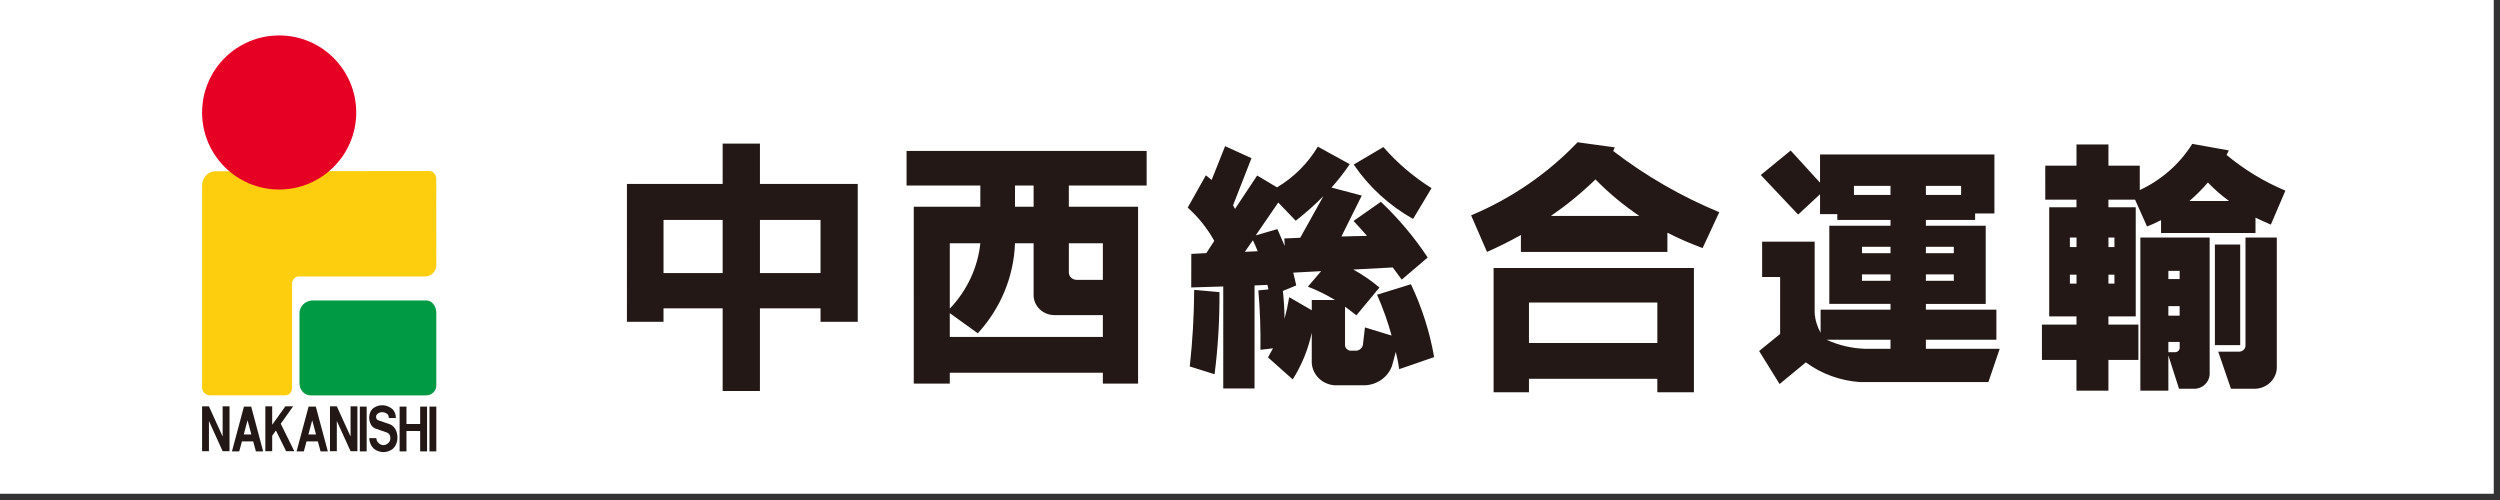
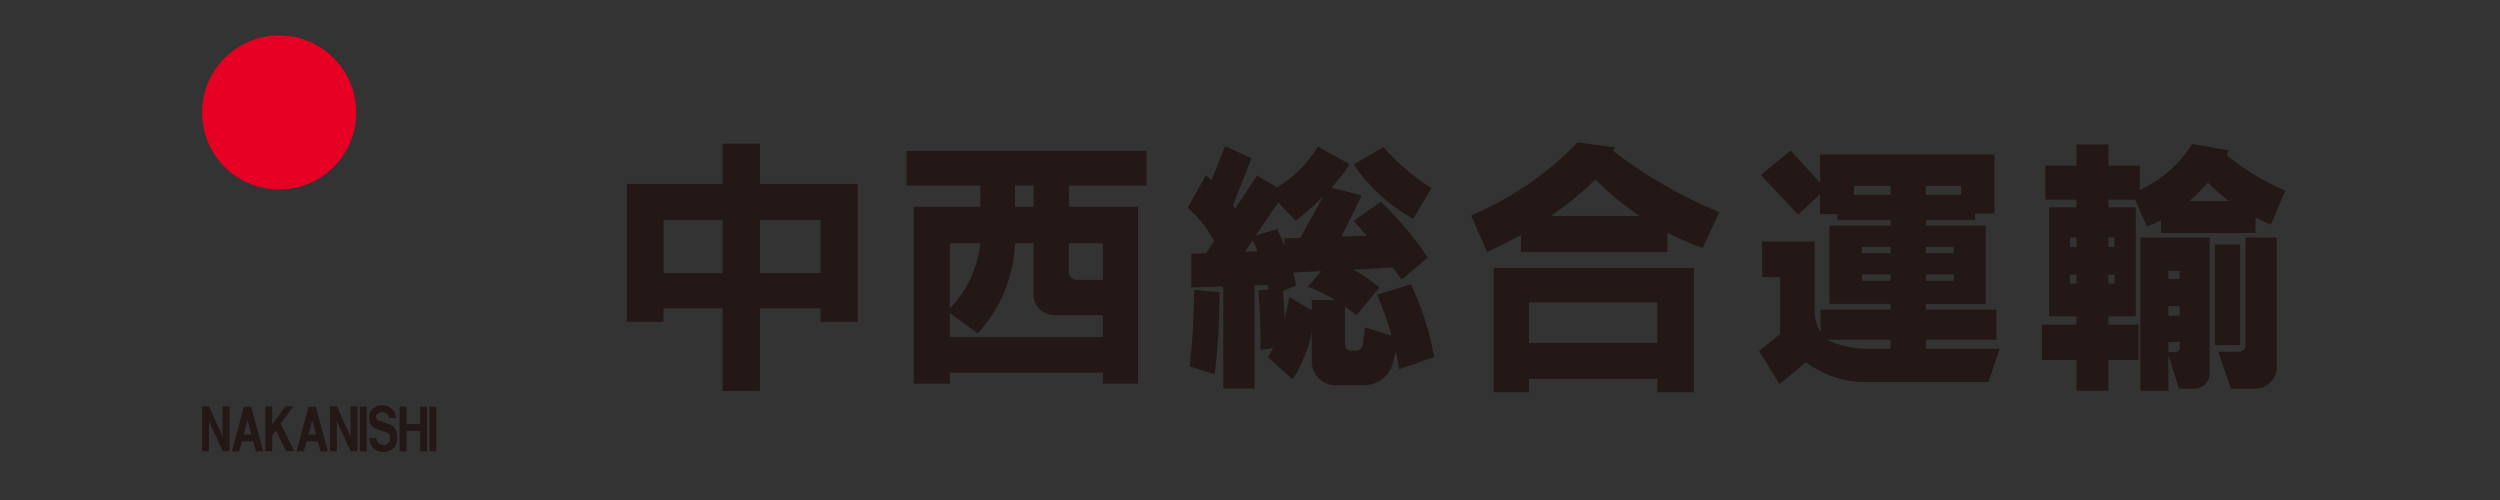
<svg xmlns="http://www.w3.org/2000/svg" version="1.1" id="レイヤー_1" x="0px" y="0px" width="200px" height="40px" viewBox="0 0 200 40" enable-background="new 0 0 200 40" xml:space="preserve">
  <rect x="0" y="0" width="200" height="40" fill="#333333" stroke="none" />
-   <rect x="-0.5" y="-0.5" fill="#FFFFFF" width="200" height="40" />
-   <path fill-rule="evenodd" clip-rule="evenodd" fill="#FDCE0D" d="M34.898,14.309c0-0.328-0.227-0.627-0.531-0.627l-17.16,0.02  c-0.548,0-1.04,0.521-1.04,1.112v16.159c0,0.367,0.282,0.656,0.62,0.656h6.018c0.328,0,0.561-0.25,0.561-0.604v-8.377  c0-0.246,0.259-0.531,0.489-0.531H34c0.485,0,0.905-0.384,0.905-0.908L34.898,14.309z" />
  <path fill-rule="evenodd" clip-rule="evenodd" fill="#231815" d="M16.715,32.508l1.096,2.412v-2.412h0.551v3.587h-0.551  l-1.096-2.415v2.415h-0.548v-3.587H16.715z M19.803,33.621l0.305,1.135h-0.607L19.803,33.621z M19.514,32.527h0.581l0.958,3.583  h-0.581l-0.216-0.797h-0.902l-0.217,0.797h-0.581L19.514,32.527z M21.775,32.508v1.474l1.053-1.474h0.623l-0.991,1.389l1.083,2.198  H22.89l-0.817-1.654l-0.298,0.42v1.234h-0.548v-3.587H21.775z M24.977,33.621l0.305,1.135h-0.61L24.977,33.621z M24.688,32.527  h0.577l0.961,3.583h-0.581l-0.217-0.797h-0.905l-0.217,0.797h-0.581L24.688,32.527z M26.946,32.508l1.099,2.412v-2.412h0.548v3.587  h-0.548l-1.099-2.415v2.415h-0.548v-3.587H26.946z M28.786,32.527h0.548v3.587h-0.548V32.527z M31.67,33.439h-0.564  c0.004-0.141-0.052-0.271-0.15-0.341c-0.233-0.167-0.519-0.167-0.748,0c-0.181,0.114-0.154,0.456,0.039,0.519l0.926,0.318  c0.731,0.256,0.85,1.545,0.187,2.021c-0.43,0.282-0.938,0.282-1.368,0c-0.262-0.177-0.433-0.518-0.453-0.905h0.564  c0.01,0.121,0.05,0.236,0.118,0.321c0.253,0.315,0.653,0.318,0.909,0c0.19-0.252,0.095-0.686-0.171-0.768l-0.908-0.312  c-0.614-0.213-0.699-1.306-0.135-1.676c0.469-0.293,1.017-0.257,1.457,0.094C31.562,32.869,31.674,33.145,31.67,33.439   M31.969,36.11v-3.583h0.548v1.395h1.096v-1.395h0.552v3.583h-0.552v-1.63h-1.096v1.63H31.969z M34.357,32.527h0.548v3.587h-0.548  V32.527z" />
  <path fill-rule="evenodd" clip-rule="evenodd" fill="#E60024" d="M22.333,2.835c-3.406,0-6.165,2.756-6.165,6.165  c0,3.402,2.759,6.162,6.165,6.162c3.402,0,6.165-2.759,6.165-6.162C28.498,5.591,25.735,2.835,22.333,2.835" />
-   <path fill-rule="evenodd" clip-rule="evenodd" fill="#009944" d="M23.96,25.051v5.63c0,0.528,0.403,0.952,0.899,0.952h9.223  c0.433,0,0.823-0.332,0.823-0.795v-5.83c0-0.482-0.341-0.971-0.784-0.971H25C24.465,24.037,23.96,24.479,23.96,25.051" />
  <path fill-rule="evenodd" clip-rule="evenodd" fill="#231815" d="M53.082,17.593h4.731v4.252h-4.731V17.593z M60.796,17.593h4.846  v4.252h-4.846V17.593z M57.813,11.487h2.982v3.229h7.825v11.027h-2.977v-1.076h-4.849v6.611h-2.982v-6.611h-4.731v1.076h-2.927  V14.715h7.658V11.487z M81.2,14.843h1.489v1.696H81.2V14.843z M85.508,19.463h2.721v2.924h-2.133  c-0.315-0.017-0.571-0.26-0.588-0.564V19.463z M75.983,19.463h2.444c-0.207,1.952-1.066,3.783-2.444,5.227V19.463z M81.2,19.463  h1.489v4.206c0.036,0.856,0.765,1.532,1.654,1.539h3.885v1.745H75.983v-1.902l2.241,1.613C80.055,24.67,81.105,22.124,81.2,19.463   M72.525,12.077h19.207v2.766h-6.225v1.696h5.539V30.69h-2.818v-0.869H75.983v0.869h-2.881V16.54h5.325v-1.696h-5.902V12.077z   M103.459,21.812l2.234-0.121l-1.063,1.242c0.758,0.293,1.483,0.646,2.169,1.066h-1.857v0.82l-1.805-1.043  c-0.095,0.581-0.22,1.154-0.374,1.723c-0.01-0.742-0.052-1.482-0.131-2.225l1.066-0.439  C103.623,22.494,103.547,22.15,103.459,21.812 M102.261,16.202l1.397,1.457c0.781-0.607,1.52-1.266,2.215-1.968l-1.854,3.33  l-1.273,0.056l0.033,0.607c-0.19-0.456-0.387-0.905-0.587-1.355l-1.736,0.502L102.261,16.202z M100.233,19.22  c0.138,0.289,0.263,0.581,0.381,0.879l-1.027,0.046L100.233,19.22z M97.556,23.371c0.017,2.194-0.111,4.387-0.39,6.568l-1.985-0.623  c0.227-2.035,0.341-4.082,0.354-6.127L97.556,23.371z M108.298,13.164l2.372-1.401c1.109,1.273,2.408,2.382,3.853,3.288  l-1.477,2.464C111.133,16.438,109.506,14.948,108.298,13.164 M96.503,20.25l0.64-0.981c-0.555-0.994-1.27-1.894-2.126-2.661  l1.453-2.585l0.463,0.371l1.076-2.703l2.109,0.964l-1.473,3.767l0.157,0.289l1.771-2.67l1.588,0.948  c1.353-0.807,2.475-1.929,3.265-3.258l2.553,1.404c-0.442,0.653-0.929,1.28-1.46,1.87l2.422,0.64l-1.628,3.274l2.048-0.049  c-0.352-0.404-0.712-0.804-1.08-1.194l2.188-1.532c1.421,1.345,2.678,2.841,3.747,4.455l-2.077,1.772  c-0.235-0.331-0.472-0.653-0.718-0.975l-3.16,0.167c0.748,0.41,1.45,0.893,2.094,1.44l-1.844,2.225  c-0.296-0.239-0.601-0.47-0.909-0.692v3.107c0.026,0.217,0.203,0.387,0.43,0.413h0.479c0.259-0.029,0.469-0.216,0.521-0.462  l0.164-1.401l2.133,0.653c-0.306-1.113-0.696-2.205-1.165-3.269l2.71-0.837c0.883,1.857,1.506,3.816,1.857,5.828l-2.796,0.964  c-0.065-0.466-0.154-0.925-0.272-1.382l-0.298,1.104c-0.315,0.902-1.179,1.528-2.169,1.568h-2.444  c-0.984-0.079-1.759-0.844-1.812-1.795v-2.412c-0.282,1.322-0.797,2.586-1.522,3.737l-1.979-1.762l0.4-0.726l-1.004,0.119  c0.023-1.586-0.032-3.174-0.167-4.755l0.804-0.075c-0.02-0.118-0.043-0.243-0.075-0.364l-1.034,0.046v8.242h-2.503v-8.16  l-2.562,0.078l0.007-2.684L96.503,20.25z M122.317,24.204h10.27v3.235h-10.27V24.204z M127.637,14.354  c1.062,1.086,2.244,2.063,3.514,2.923h-7.081C125.343,16.402,126.537,15.424,127.637,14.354 M126.206,11.382l2.976,0.407  l-0.125,0.292c2.589,1.988,5.443,3.635,8.485,4.896l-1.332,2.868c-0.965-0.354-1.907-0.765-2.819-1.228v1.539h-11.719V18.8  c-0.88,0.495-1.789,0.945-2.711,1.355l-1.272-2.927C120.917,15.874,123.82,13.882,126.206,11.382 M119.489,21.438h16.024v9.941  h-2.927v-1.076h-10.27v1.076h-2.828V21.438z M148.316,14.87h2.924v0.725h-2.924V14.87z M154.071,14.87h2.818v0.725h-2.818V14.87z   M148.959,19.745h2.281v0.512h-2.281V19.745z M154.071,19.745h2.234v0.512h-2.234V19.745z M154.071,21.953h2.234v0.509h-2.234  V21.953z M148.959,21.953h2.281v0.509h-2.281V21.953z M151.24,27.18v0.725h-2.015c-1.073-0.032-2.126-0.278-3.095-0.725H151.24z   M140.862,14l2.392-1.958l2.349,2.572v-2.254h13.951v4.718h-1.545v0.519h-3.938v0.462h4.787v6.254h-4.787v0.463h5.64v2.404h-5.64  v0.725h5.905l-0.905,2.662h-10.276c-1.567-0.109-3.074-0.656-4.327-1.578l-2.1,1.734l-1.638-2.641l1.68-1.365V22.16h-1.439v-2.829  h4.202v5.7c0.036,0.557,0.204,1.102,0.476,1.591v-1.847h5.592v-0.463h-4.896v-6.254h4.896v-0.462h-4.256V17.13h-1.382v-1.591  l-1.752,1.627L140.862,14z M165.591,19h0.531v0.764h-0.531V19z M168.675,19h0.479v0.764h-0.479V19z M165.591,21.973h0.531v0.715  h-0.531V21.973z M168.675,21.973h0.479v0.715h-0.479V21.973z M173.469,21.668h0.902v0.659h-0.902V21.668z M173.469,24.489h0.902  v0.765h-0.902V24.489z M173.469,27.357h0.905v0.463c0.003,0.18-0.138,0.334-0.325,0.357h-0.58V27.357z M176.632,14.601  c0.515,0.541,1.086,1.037,1.692,1.477h-3.166C175.684,15.621,176.179,15.125,176.632,14.601 M177.192,19.564h2.024v8.045h-2.024  V19.564z M179.64,19h2.504V29.46c-0.046,0.905-0.813,1.621-1.749,1.641h-1.919l-1.018-2.97h1.703  c0.259-0.016,0.463-0.217,0.479-0.462V19z M171.228,19h5.545v10.978c-0.046,0.584-0.515,1.06-1.119,1.122h-1.332l-0.853-2.667v2.818  h-2.241V19z M163.622,13.255h2.497v-1.696h2.556v1.696h2.507v1.952c1.742-0.814,3.202-2.097,4.2-3.698l2.926,0.525l-0.184,0.361  c1.414,1.175,2.999,2.139,4.708,2.858l-1.164,2.717c-0.414-0.177-0.82-0.361-1.228-0.558v1.227h-7.556v-1.027  c-0.364,0.19-0.735,0.358-1.119,0.509l-0.958-2.149h-2.133v0.61h2.186v8.728h-2.186v0.659h2.398v2.825h-2.398v2.458h-2.556v-2.458  h-2.763v-2.825h2.763V25.31h-2.182v-8.728h2.182v-0.61h-2.497V13.255z" />
</svg>